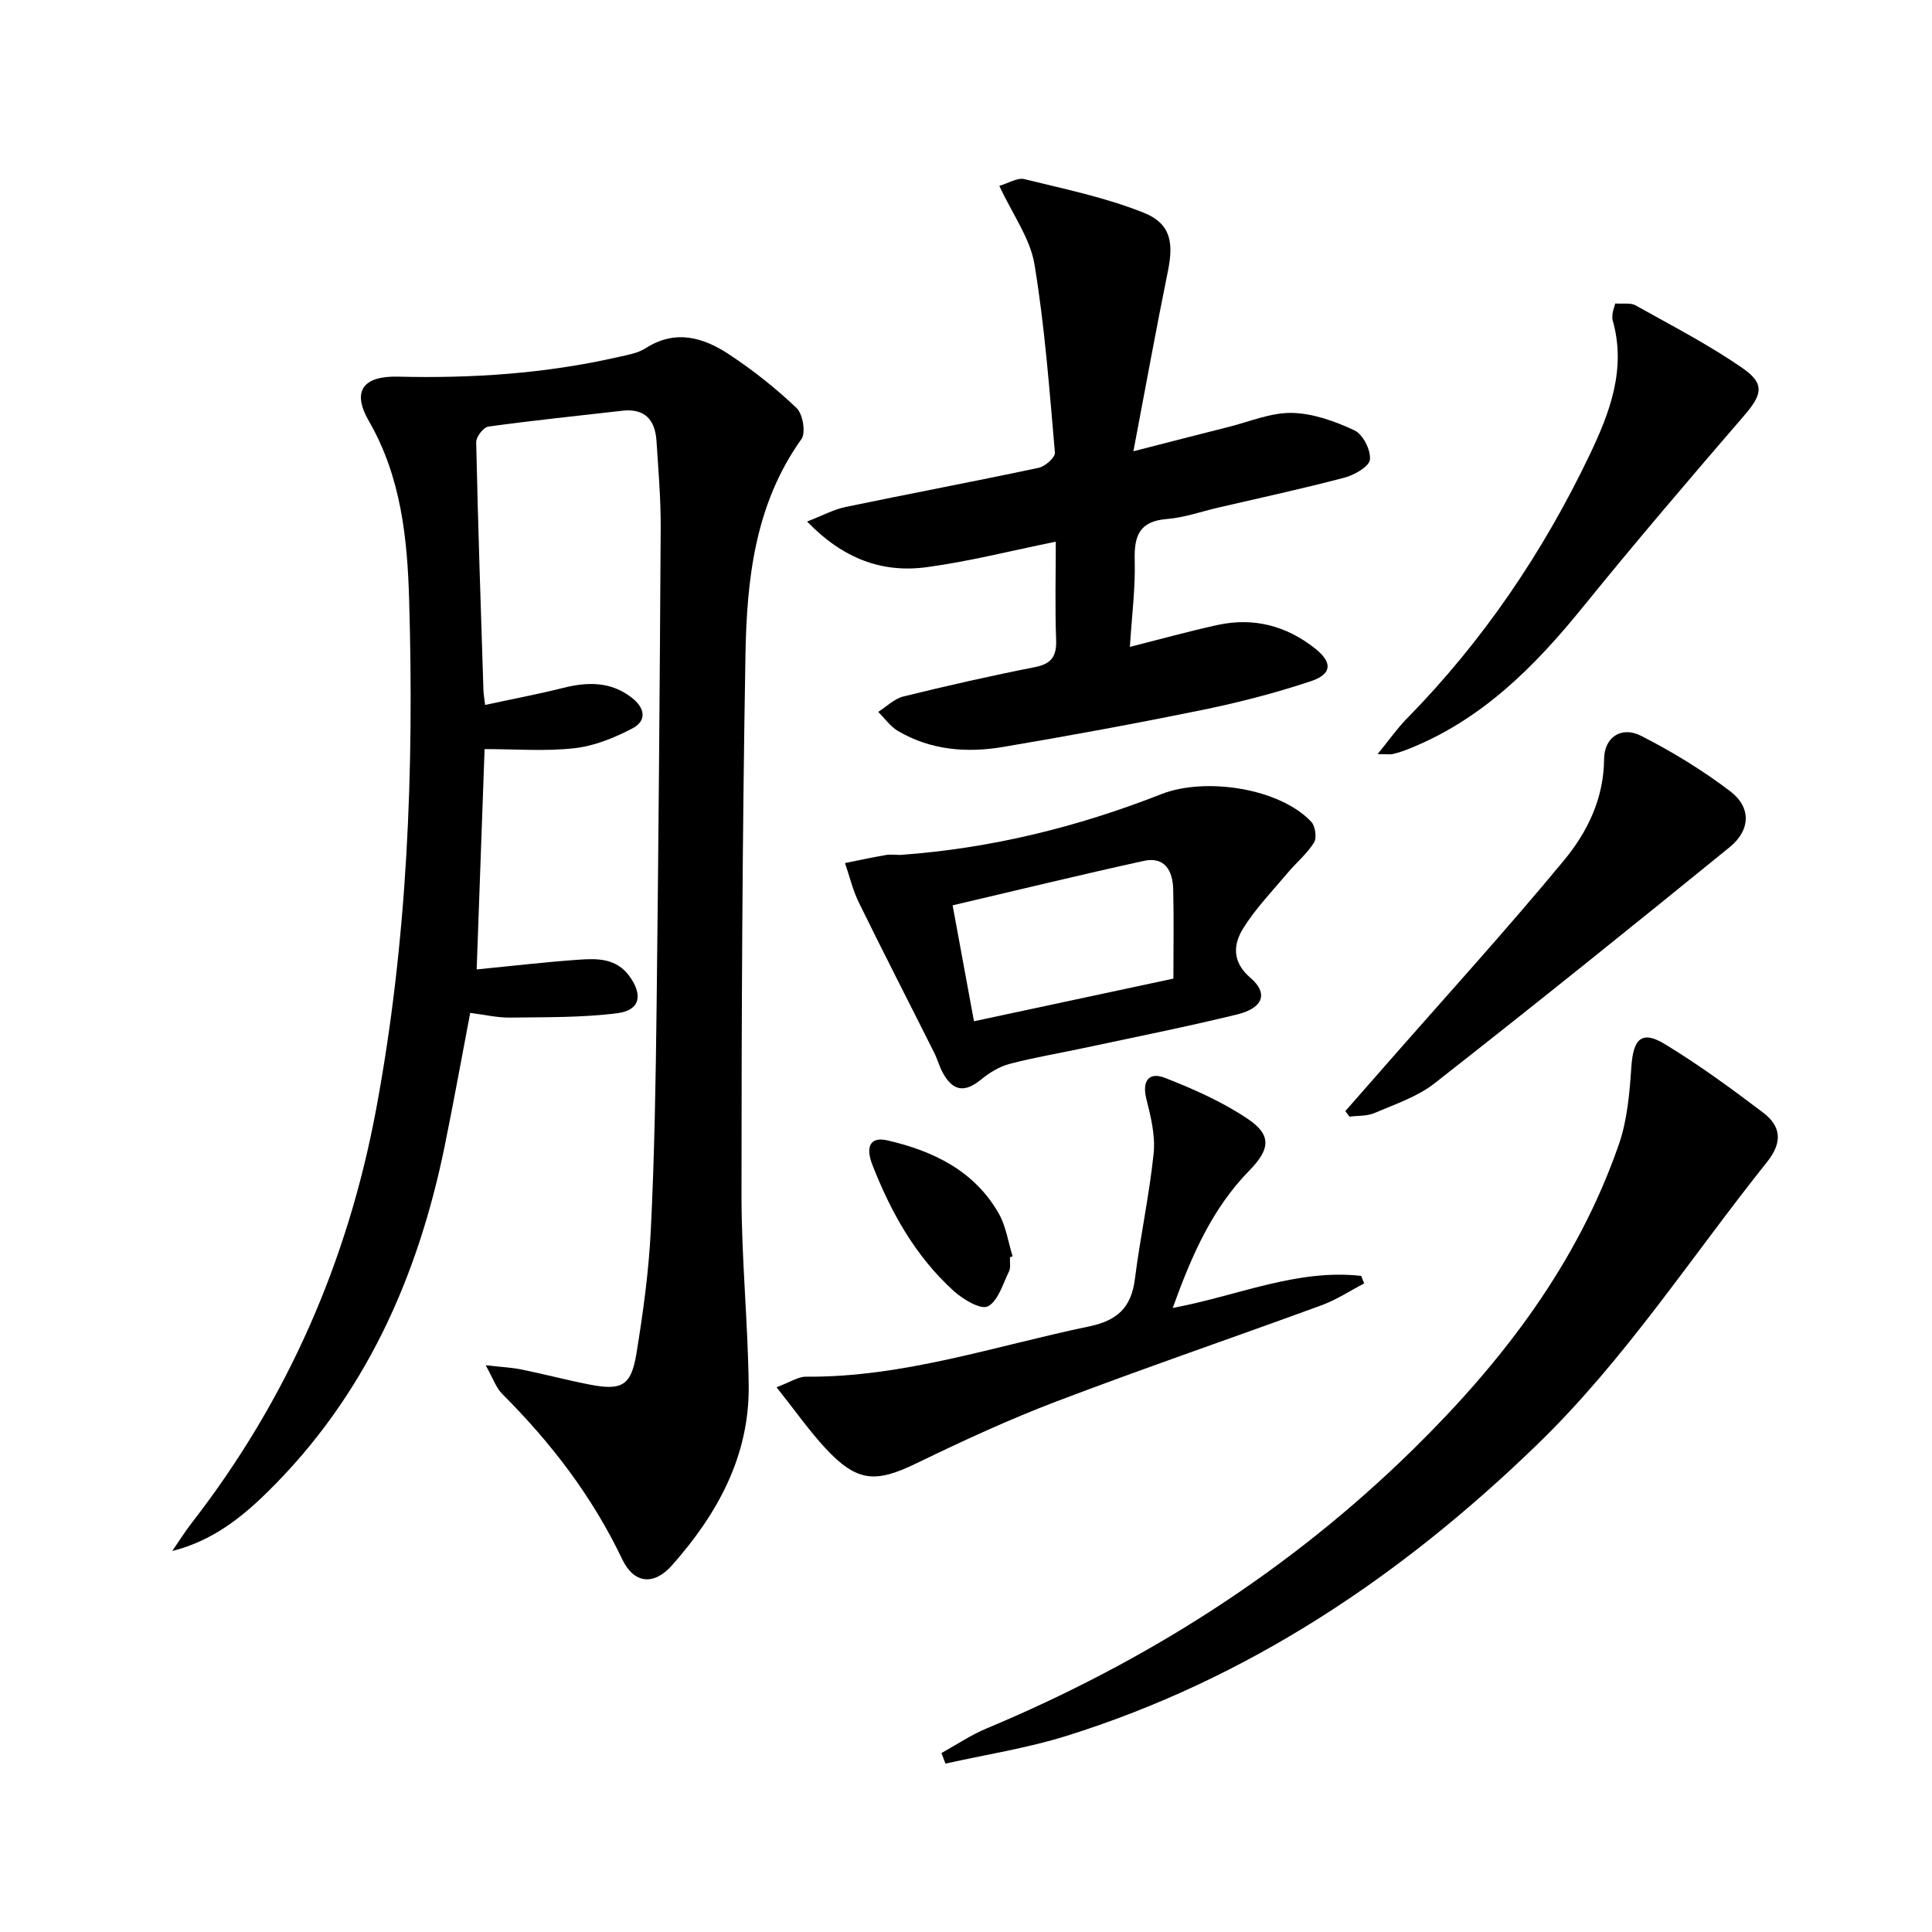
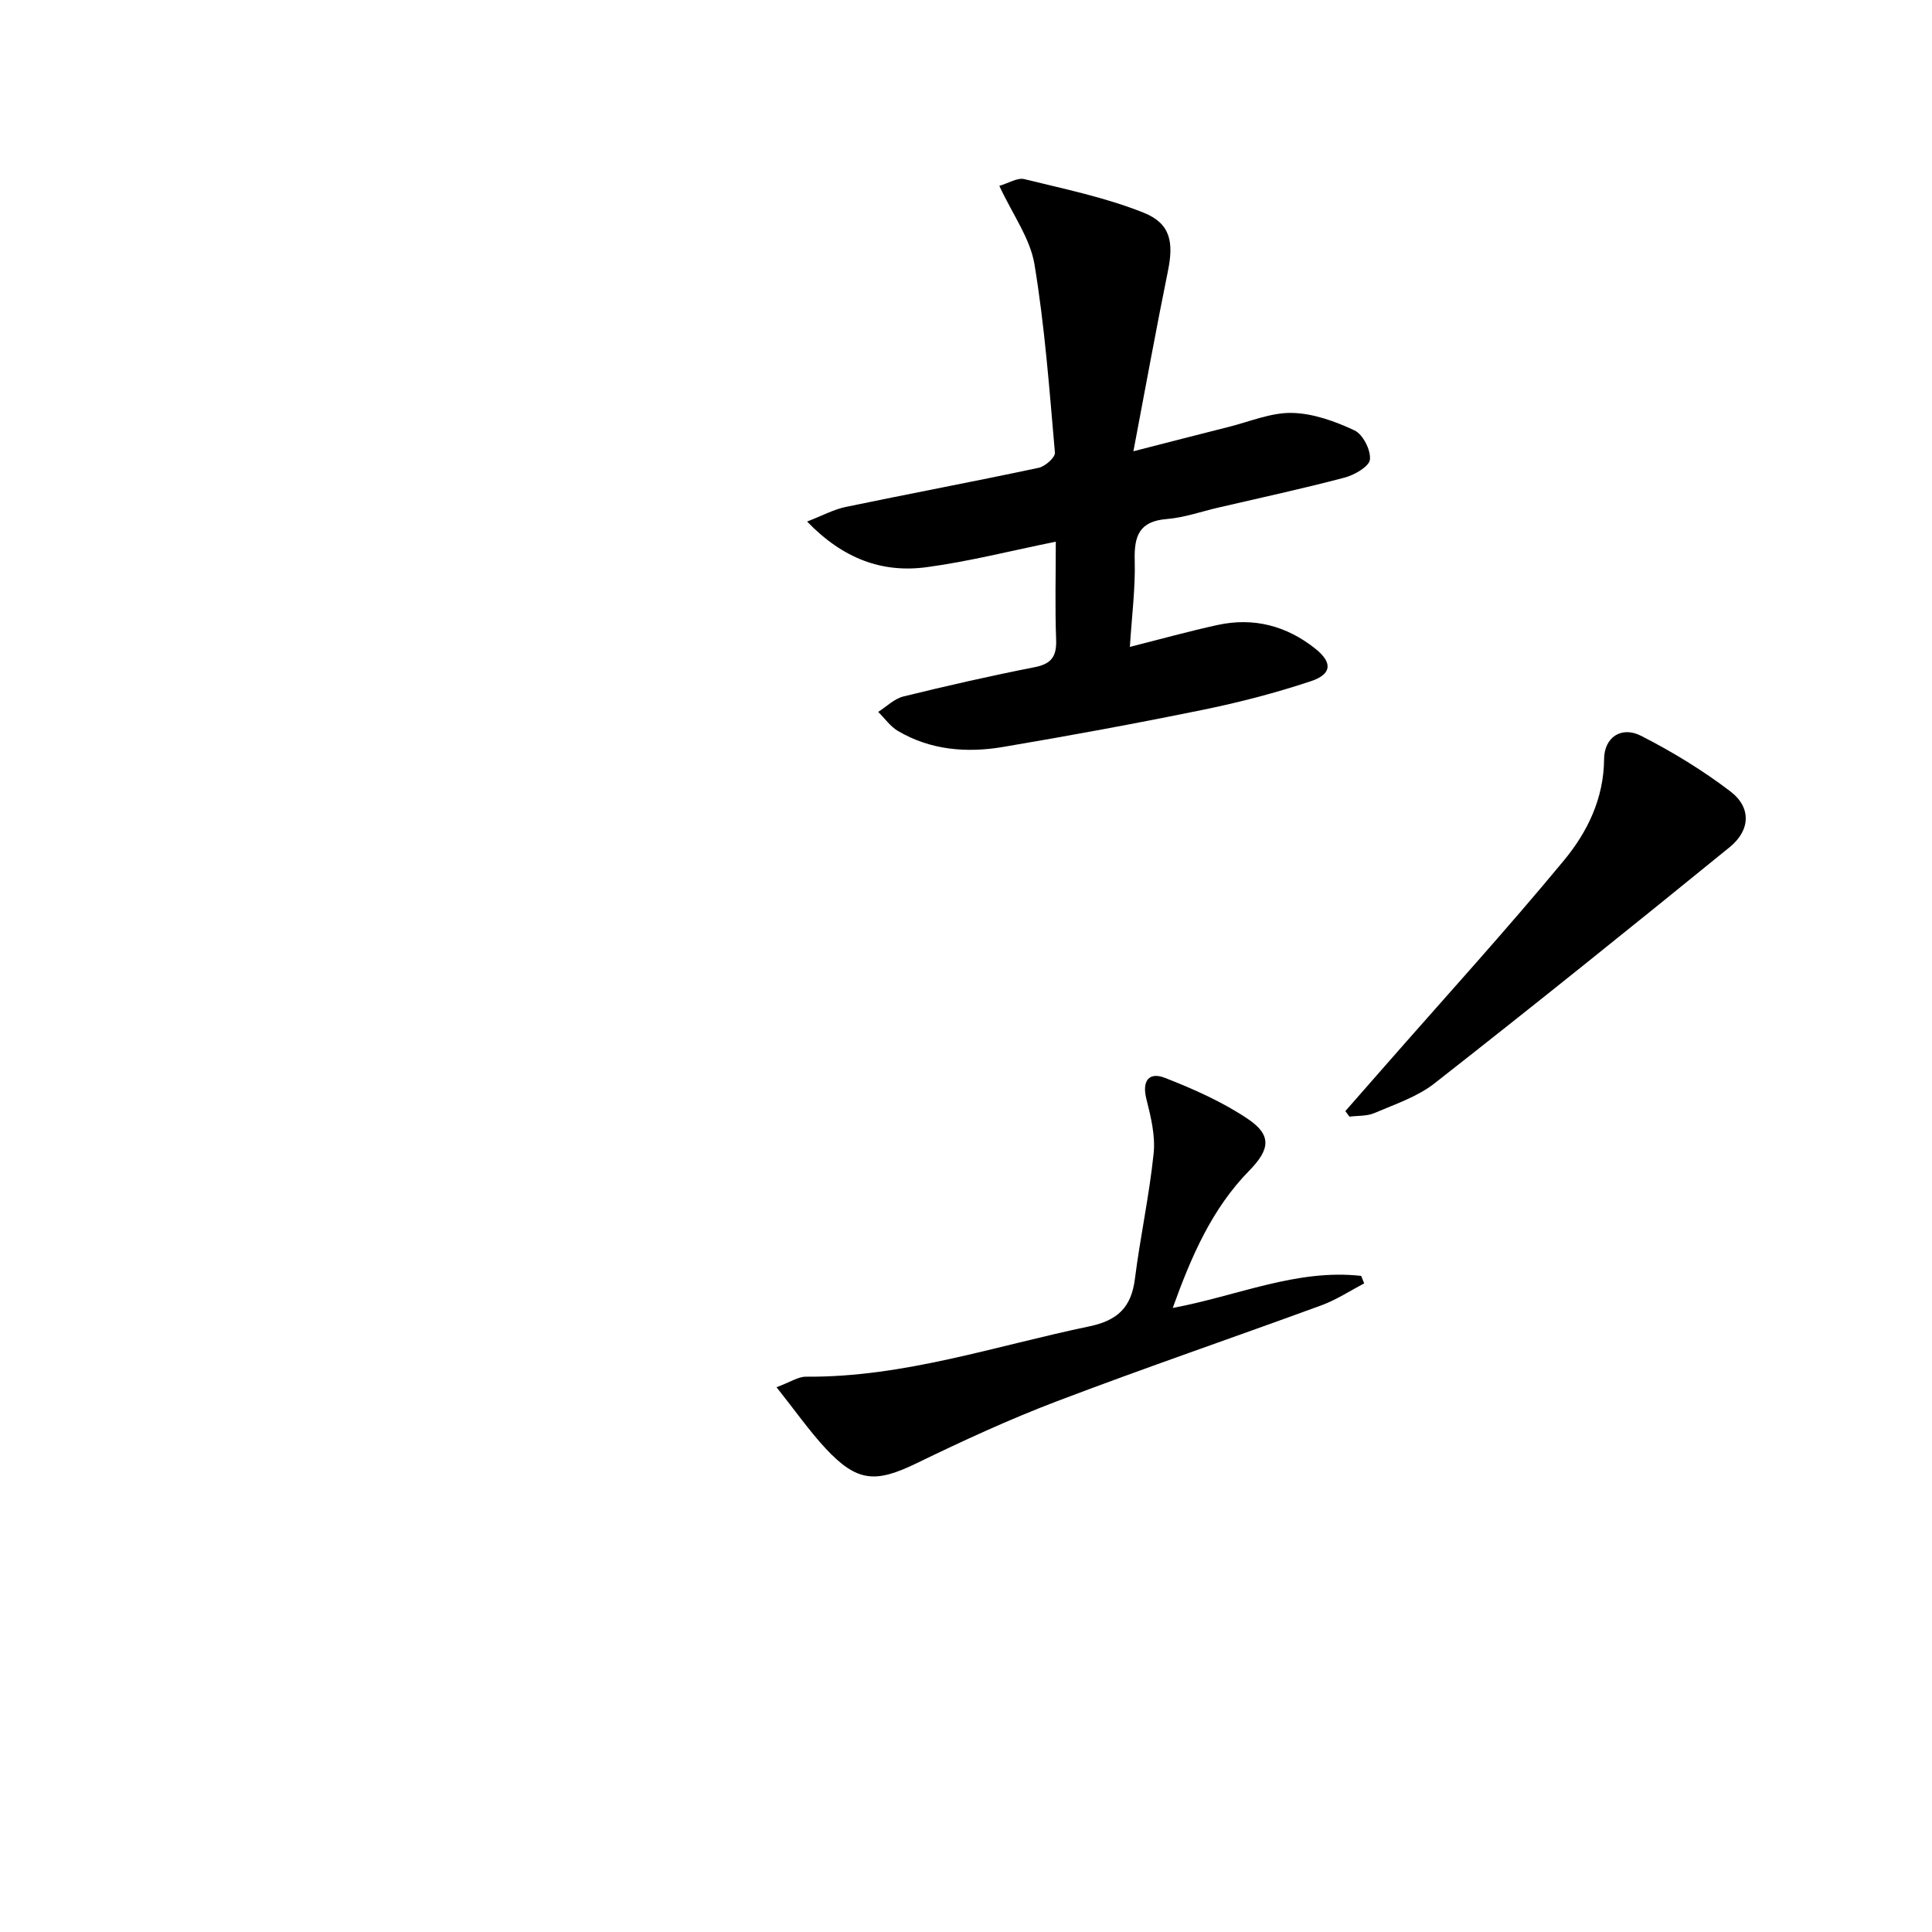
<svg xmlns="http://www.w3.org/2000/svg" enable-background="new 0 0 400 400" viewBox="0 0 400 400">
-   <path d="m100.55 282.66c3.29.38 5.39.46 7.42.88 4.72.96 9.38 2.2 14.11 3.12 6.64 1.29 8.59.25 9.68-6.38 1.39-8.51 2.57-17.11 2.99-25.71.75-15.29 1.01-30.61 1.19-45.92.39-33.14.66-66.28.85-99.42.03-5.98-.49-11.96-.87-17.93-.28-4.36-2.4-6.8-7.1-6.26-9.24 1.06-18.5 2.01-27.71 3.28-1.01.14-2.55 2.13-2.52 3.23.37 17.12.95 34.24 1.5 51.36.03.81.18 1.61.35 3.04 5.54-1.2 10.87-2.21 16.13-3.52 5.07-1.27 9.84-1.38 14.22 2.01 2.74 2.12 3.2 4.77.14 6.37-3.72 1.95-7.88 3.64-12 4.1-6.03.68-12.19.18-18.6.18-.53 14.73-1.08 29.96-1.64 45.62 7.16-.7 14.17-1.53 21.2-2.02 3.8-.27 7.69-.3 10.39 3.37 2.86 3.89 2.29 7.09-2.4 7.7-7.34.95-14.83.82-22.26.92-2.62.04-5.24-.59-8.27-.97-1.78 9.31-3.41 18.4-5.26 27.46-5.56 27.28-16.5 51.85-36.65 71.68-5.54 5.46-11.6 10.21-19.78 12.27 1.35-1.96 2.61-3.98 4.07-5.86 19.74-25.44 32.28-54.12 38.16-85.68 6.49-34.83 7.85-70.05 6.82-105.36-.37-12.76-1.66-25.47-8.35-37.07-3.57-6.18-1.18-9.34 6.03-9.17 15.36.38 30.59-.63 45.6-4.06 1.94-.44 4.05-.78 5.67-1.82 6.16-3.96 11.94-2.26 17.27 1.26 4.96 3.27 9.69 7.02 13.99 11.11 1.3 1.24 1.95 5.12 1.01 6.44-9.63 13.47-11.32 29.03-11.59 44.68-.65 37.3-.82 74.6-.82 111.9 0 13.12 1.33 26.24 1.49 39.37.17 14.59-6.47 26.6-15.86 37.2-3.74 4.23-7.88 3.9-10.33-1.24-6.18-12.97-14.7-24.09-24.79-34.17-1.32-1.3-1.94-3.26-3.48-5.99z" />
  <path d="m206.9 38.48c1.9-.55 3.74-1.75 5.19-1.39 8.31 2.04 16.8 3.79 24.7 6.95 5.6 2.24 6.22 6.16 5.02 12.06-2.44 11.98-4.62 24.02-7.15 37.33 7.47-1.91 13.6-3.51 19.75-5.05 4.35-1.09 8.74-2.98 13.08-2.89 4.37.09 8.92 1.73 12.95 3.62 1.74.82 3.39 4.07 3.19 6.03-.15 1.45-3.2 3.2-5.24 3.74-8.66 2.29-17.42 4.18-26.15 6.21-3.56.83-7.08 2.08-10.68 2.37-5.68.46-6.77 3.48-6.63 8.55.16 5.77-.61 11.57-1 17.92 6.42-1.62 12.26-3.25 18.18-4.54 7.43-1.61 14.22.16 20.15 4.86 3.66 2.9 3.55 5.32-.87 6.79-7.22 2.4-14.64 4.34-22.1 5.87-13.83 2.83-27.71 5.39-41.63 7.74-7.51 1.27-14.99.67-21.75-3.31-1.59-.94-2.74-2.62-4.09-3.95 1.73-1.09 3.32-2.72 5.21-3.19 9.02-2.22 18.09-4.28 27.2-6.07 3.52-.69 4.56-2.29 4.43-5.74-.25-6.62-.07-13.26-.07-20.24-9.27 1.87-17.94 4.1-26.75 5.28-9.16 1.23-17.27-1.71-24.74-9.45 3.11-1.2 5.47-2.49 7.98-3.02 13.31-2.77 26.68-5.28 39.98-8.11 1.33-.28 3.43-2.15 3.35-3.13-1.14-13.04-2.1-26.14-4.24-39.03-.89-5.33-4.48-10.21-7.27-16.21z" />
-   <path d="m194.92 362.95c3.1-1.71 6.07-3.73 9.31-5.08 33.05-13.83 62.8-32.7 88.41-57.86 18.46-18.14 33.98-38.38 42.55-63.14 1.75-5.06 2.2-10.67 2.57-16.07.4-5.74 2.16-7.52 6.89-4.65 7.07 4.29 13.78 9.2 20.38 14.2 3.72 2.82 4.09 6.14.81 10.24-15.68 19.62-29.35 40.83-47.53 58.44-28.12 27.26-59.88 48.6-97.51 60.37-8.15 2.55-16.69 3.86-25.05 5.74-.28-.72-.55-1.46-.83-2.19z" />
-   <path d="m186.42 177c18.67-1.33 36.66-5.76 54.01-12.58 9.08-3.57 24.48-1.27 31.05 5.72.84.89 1.18 3.31.58 4.29-1.46 2.34-3.69 4.18-5.49 6.32-3.17 3.78-6.67 7.38-9.23 11.54-2.04 3.32-2.24 6.93 1.55 10.16 3.73 3.18 2.67 6.25-2.72 7.57-10.63 2.6-21.37 4.73-32.07 7.02-5.03 1.08-10.11 1.91-15.08 3.23-2.1.56-4.17 1.81-5.87 3.21-3.39 2.78-5.85 2.51-7.98-1.42-.71-1.31-1.09-2.79-1.76-4.12-5.19-10.36-10.49-20.66-15.59-31.07-1.26-2.57-1.93-5.44-2.87-8.18 2.82-.57 5.63-1.18 8.46-1.67.98-.16 2.01-.02 3.01-.02zm56.52 25.61c0-6.57.11-12.55-.04-18.52-.1-3.79-1.73-6.81-6.1-5.85-13.03 2.86-25.99 6.02-39.57 9.2 1.54 8.35 2.93 15.92 4.42 24 14.16-3.03 27.54-5.89 41.29-8.83z" />
  <path d="m160.77 287.21c2.86-1.06 4.49-2.2 6.11-2.18 20.2.16 39.17-6.37 58.61-10.41 5.92-1.23 8.74-3.96 9.48-9.84 1.1-8.69 2.98-17.28 3.88-25.98.38-3.67-.58-7.59-1.5-11.25-.97-3.82.56-5.67 3.84-4.39 5.96 2.33 11.96 4.99 17.23 8.55 4.87 3.3 4.55 6.24.26 10.62-7.75 7.9-11.99 17.68-15.88 28.47 13.43-2.51 25.71-8.14 39.02-6.64.21.52.41 1.04.62 1.56-2.93 1.52-5.73 3.38-8.8 4.51-18.23 6.68-36.61 12.96-54.75 19.86-9.9 3.76-19.56 8.22-29.1 12.85-8.52 4.14-12.33 3.95-18.89-3.09-3.44-3.72-6.36-7.91-10.13-12.64z" />
-   <path d="m334.42 62.83c1.61.13 3.16-.19 4.2.39 7.51 4.21 15.22 8.17 22.27 13.08 4.62 3.21 3.86 5.52.2 9.76-11.3 13.1-22.54 26.26-33.43 39.7-9.98 12.3-20.89 23.26-35.93 29.26-1.07.43-2.17.81-3.29 1.08-.6.15-1.28.03-3.22.03 2.41-2.95 4.04-5.31 6.02-7.32 15.77-16.06 28.22-34.43 37.9-54.68 4.2-8.79 7.6-17.8 4.74-27.84-.13-.46-.06-1 .01-1.49.06-.48.24-.94.53-1.97z" />
  <path d="m278.54 230.04c2.66-3.04 5.33-6.07 7.99-9.11 12.47-14.24 25.23-28.24 37.29-42.82 4.82-5.83 8.23-12.77 8.29-20.95.03-4.54 3.6-6.89 7.67-4.81 6.45 3.29 12.73 7.12 18.49 11.51 4.33 3.3 4.16 8.01-.14 11.52-20.24 16.47-40.58 32.82-61.12 48.91-3.57 2.8-8.18 4.32-12.44 6.15-1.55.67-3.45.53-5.18.75-.29-.38-.57-.76-.85-1.15z" />
-   <path d="m209.1 260.3c-.05 1 .2 2.14-.21 2.96-1.27 2.59-2.24 6.12-4.38 7.21-1.47.75-5.15-1.46-7.07-3.2-7.92-7.19-13.02-16.32-16.86-26.2-1.21-3.12-.84-5.89 3.18-4.96 9.45 2.19 17.98 6.27 23.03 15.15 1.5 2.64 1.94 5.88 2.86 8.85-.18.06-.37.12-.55.19z" />
</svg>